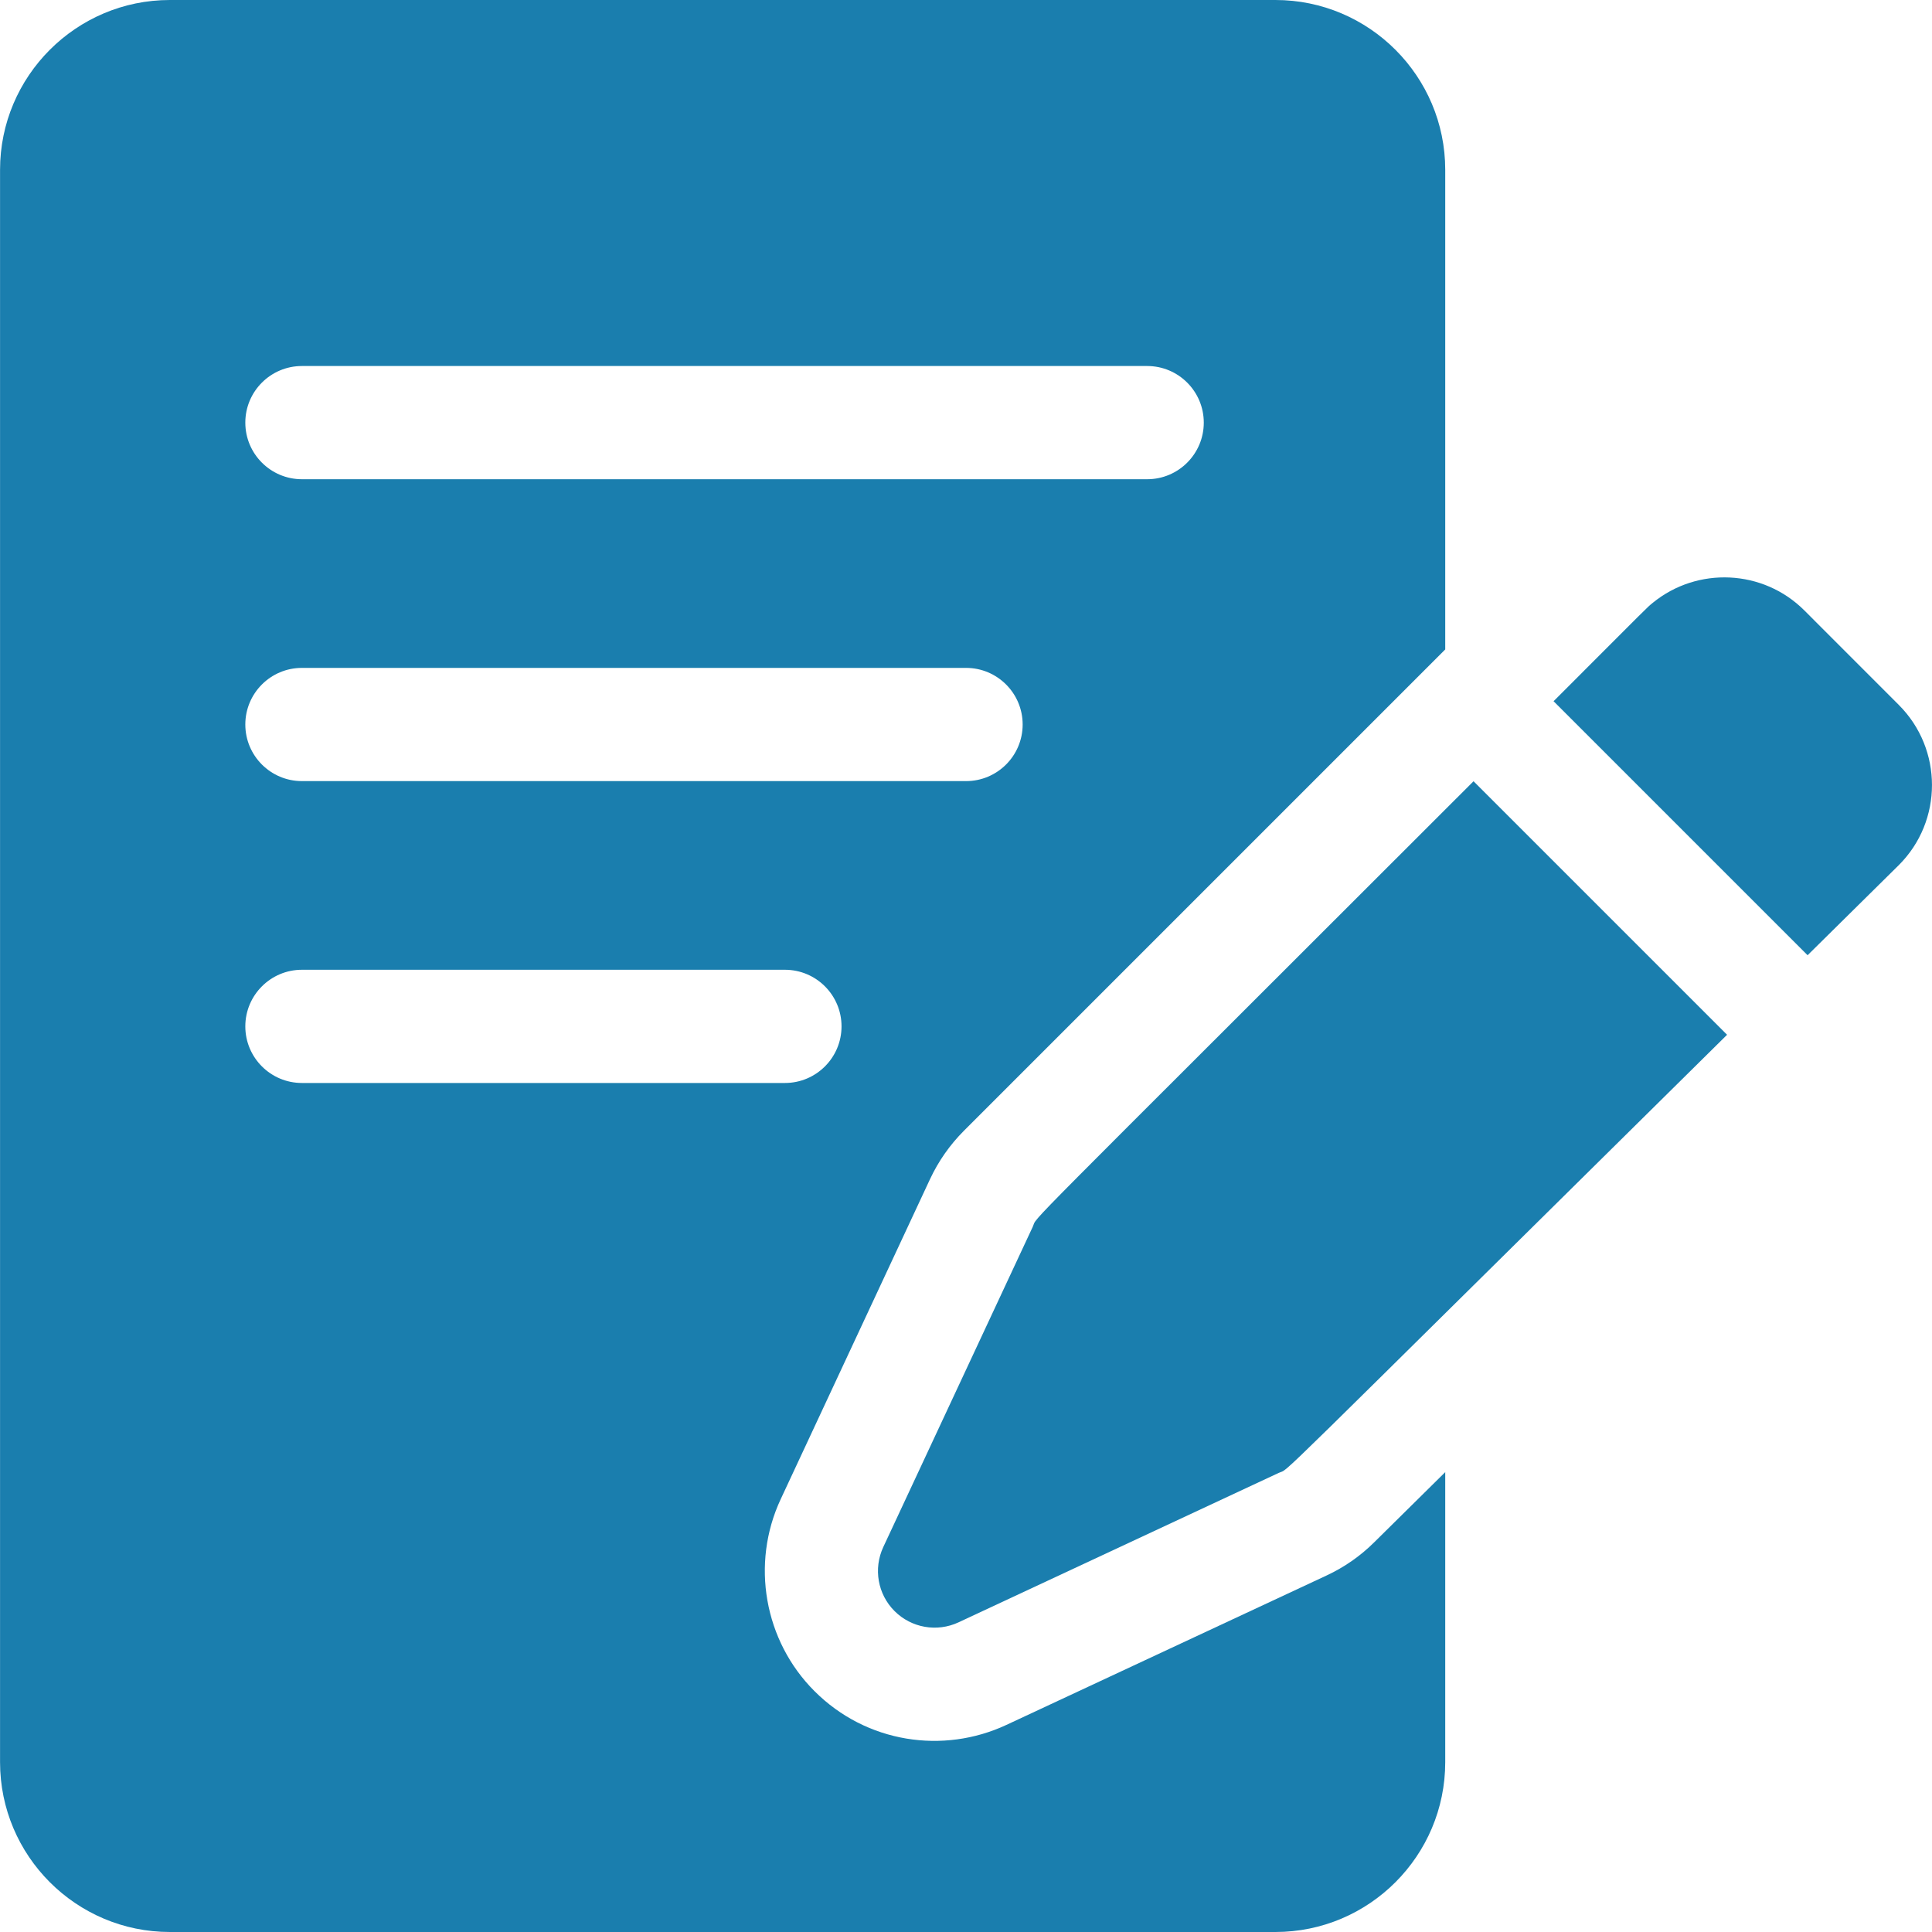
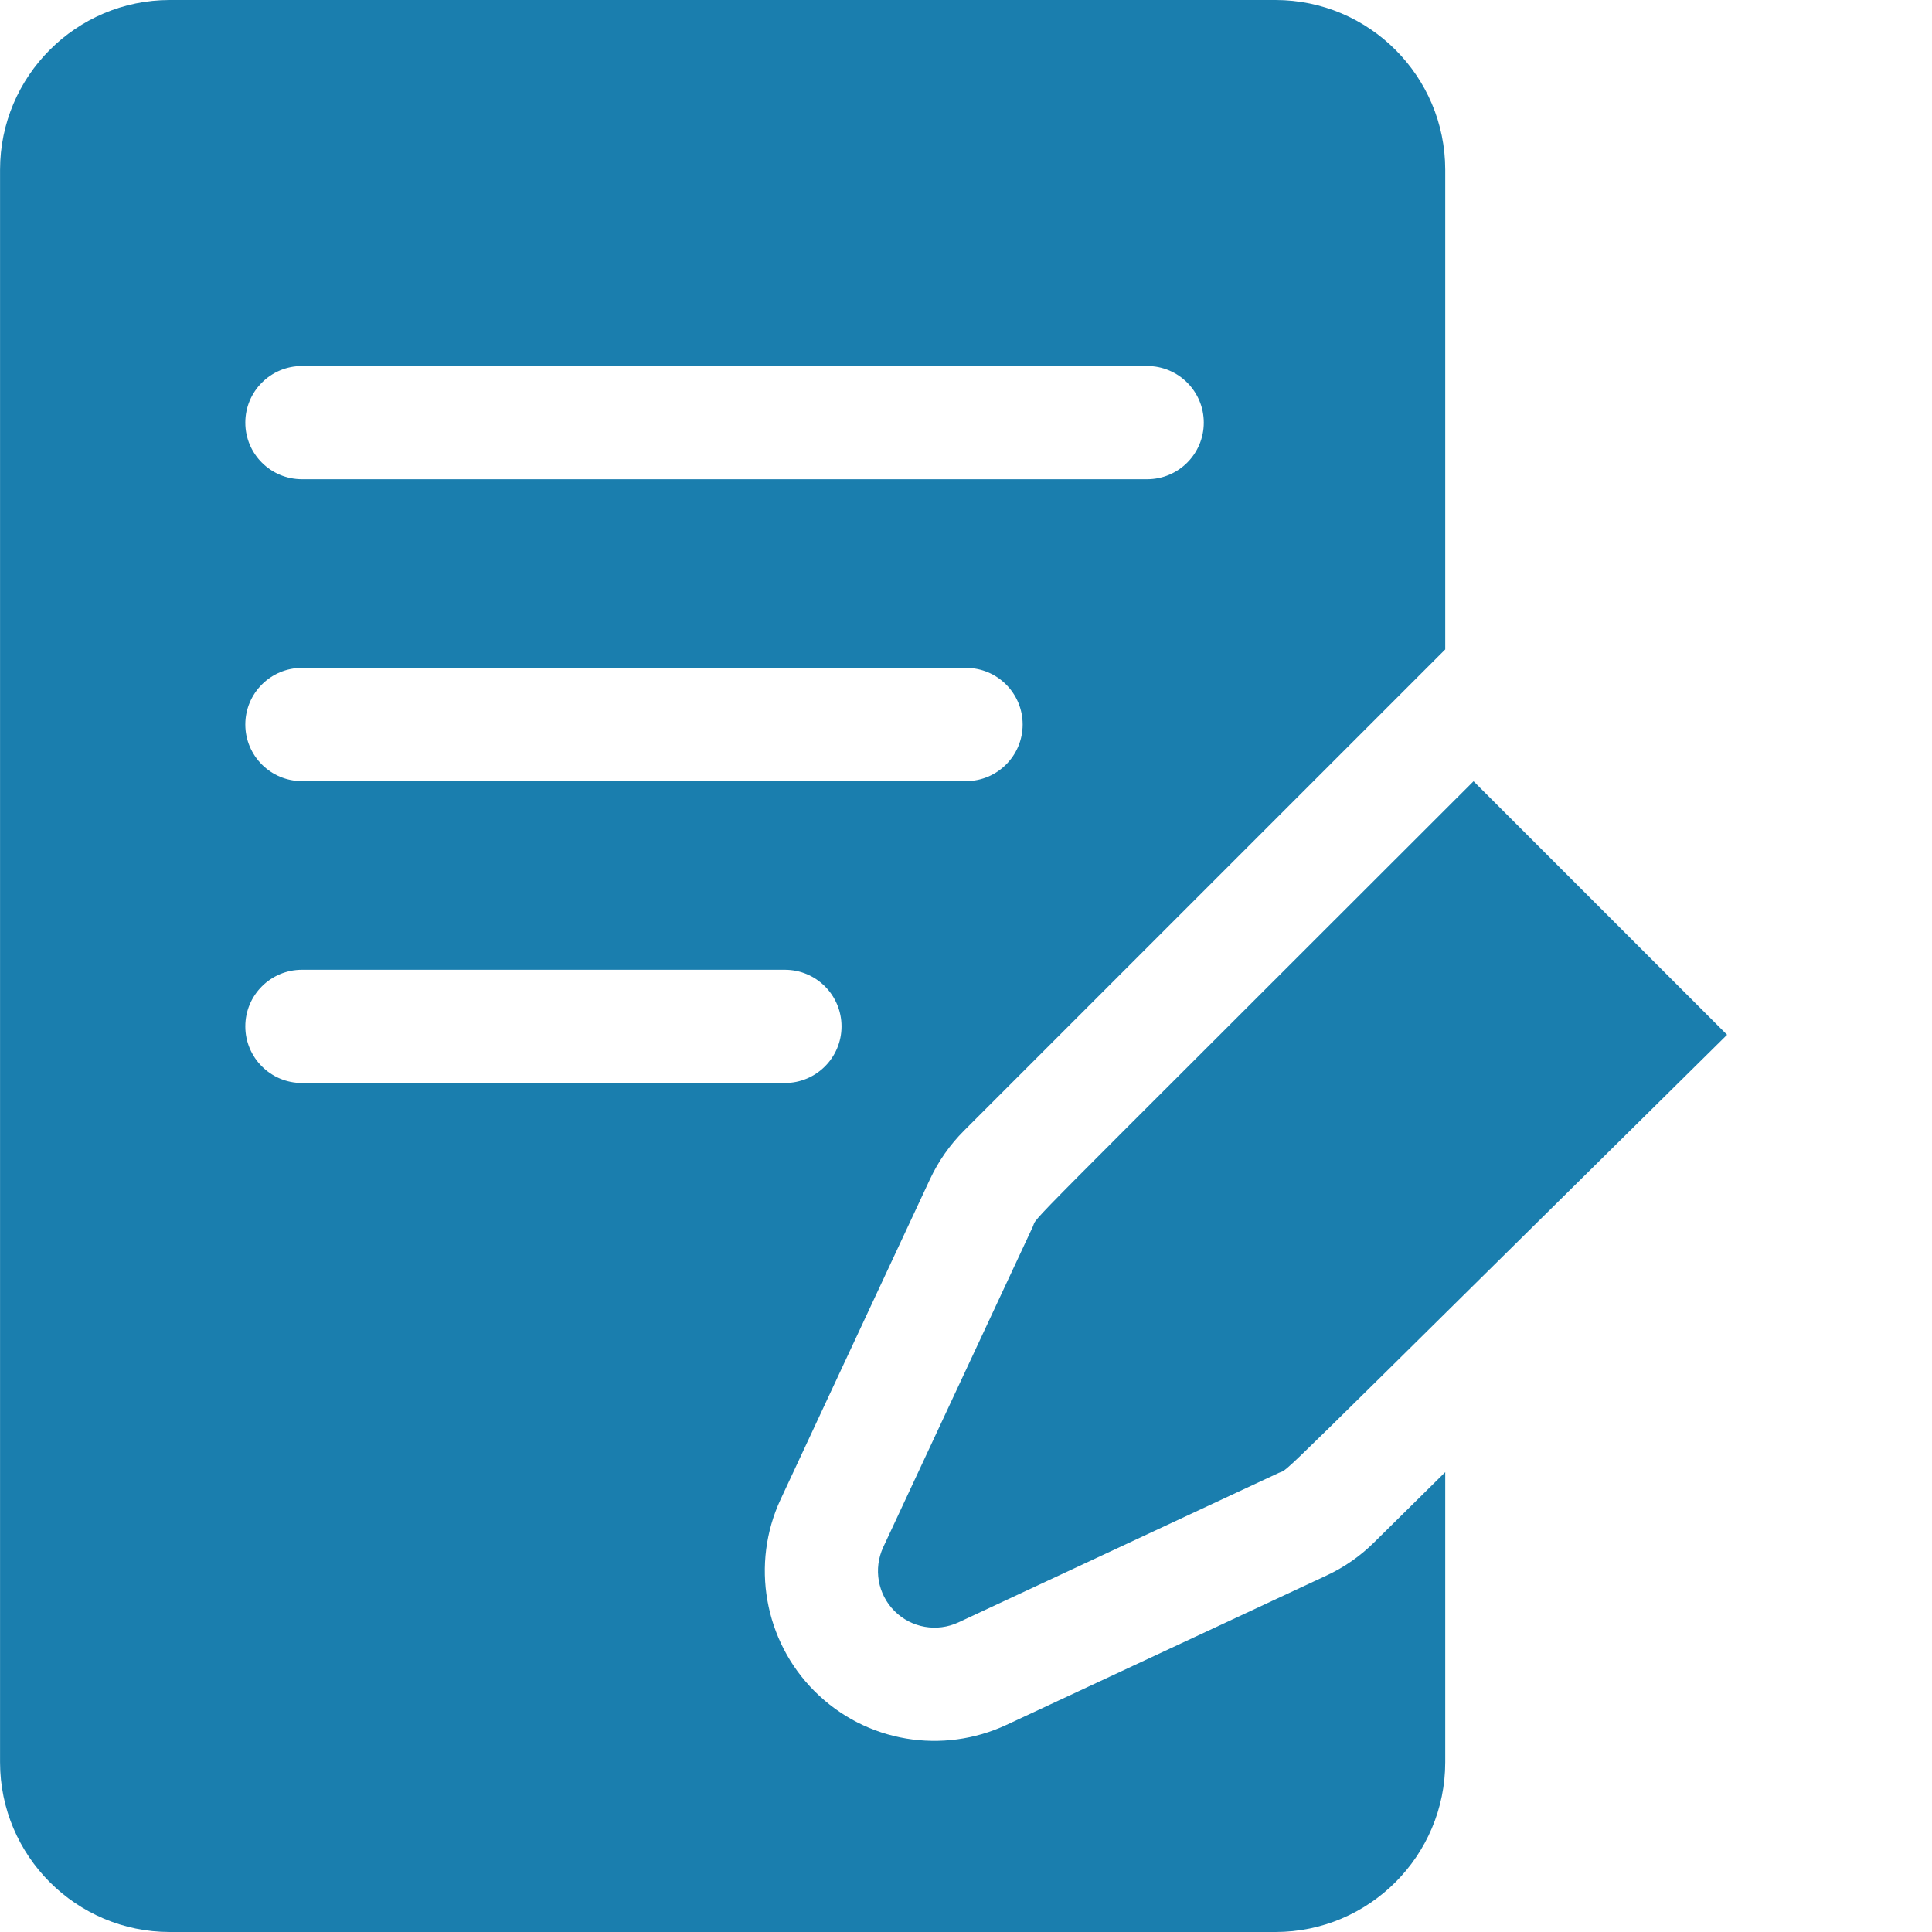
<svg xmlns="http://www.w3.org/2000/svg" width="40" height="40" viewBox="0 0 40 40" fill="none">
-   <path d="M37.358 12.639C36.502 11.783 35.141 11.729 34.221 12.479C34.088 12.587 34.191 12.492 32.165 14.518L37.424 19.777L39.314 17.91C40.228 16.997 40.228 15.51 39.314 14.596L37.358 12.639Z" fill="#1A7EAE" />
  <path d="M21.381 25.402L18.287 32.031C18.079 32.478 18.172 33.007 18.52 33.355C18.869 33.704 19.398 33.797 19.845 33.589L26.474 30.495C26.736 30.372 25.942 31.116 35.757 21.424L30.508 16.175C20.777 25.906 21.505 25.134 21.381 25.402Z" fill="#1A7EAE" />
  <path d="M28.448 31.935C28.161 32.219 27.83 32.449 27.465 32.619L20.835 35.713C19.532 36.321 17.939 36.09 16.863 35.013C15.821 33.972 15.54 32.375 16.163 31.04L19.256 24.411C19.43 24.039 19.666 23.703 19.956 23.412L29.922 13.446V3.516C29.922 1.577 28.345 0 26.407 0H3.516C1.578 0 0.001 1.577 0.001 3.516V36.484C0.001 38.423 1.578 40 3.516 40H26.407C28.345 40 29.922 38.423 29.922 36.484V30.479L28.448 31.935ZM6.251 7.578H23.751C24.398 7.578 24.923 8.103 24.923 8.75C24.923 9.397 24.398 9.922 23.751 9.922H6.251C5.604 9.922 5.079 9.397 5.079 8.75C5.079 8.103 5.604 7.578 6.251 7.578ZM6.251 13.828H20.001C20.648 13.828 21.173 14.353 21.173 15C21.173 15.647 20.648 16.172 20.001 16.172H6.251C5.604 16.172 5.079 15.647 5.079 15C5.079 14.353 5.604 13.828 6.251 13.828ZM5.079 21.25C5.079 20.603 5.604 20.078 6.251 20.078H16.251C16.898 20.078 17.423 20.603 17.423 21.25C17.423 21.897 16.898 22.422 16.251 22.422H6.251C5.604 22.422 5.079 21.897 5.079 21.25Z" fill="#1A7EAE" />
</svg>